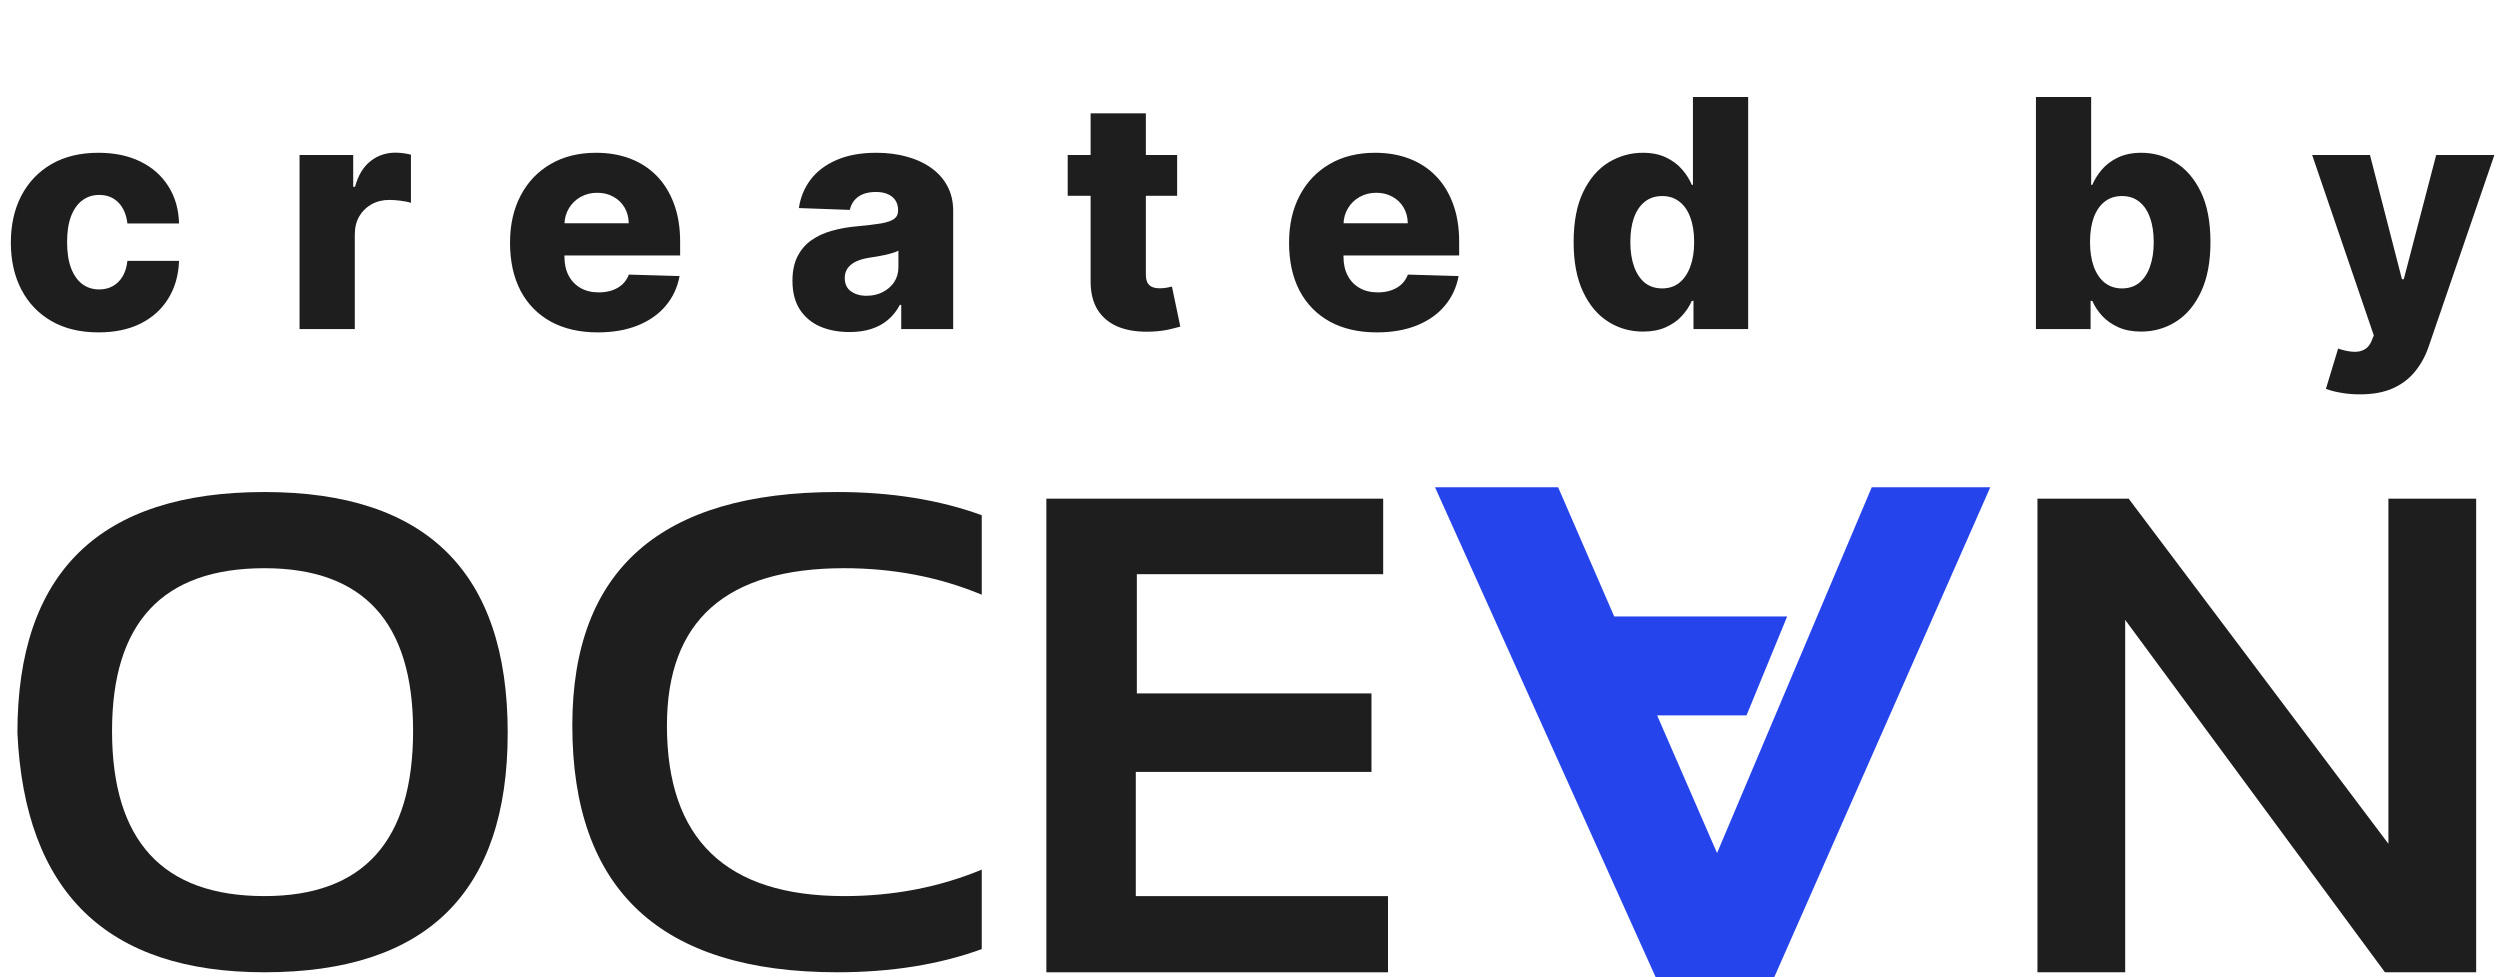
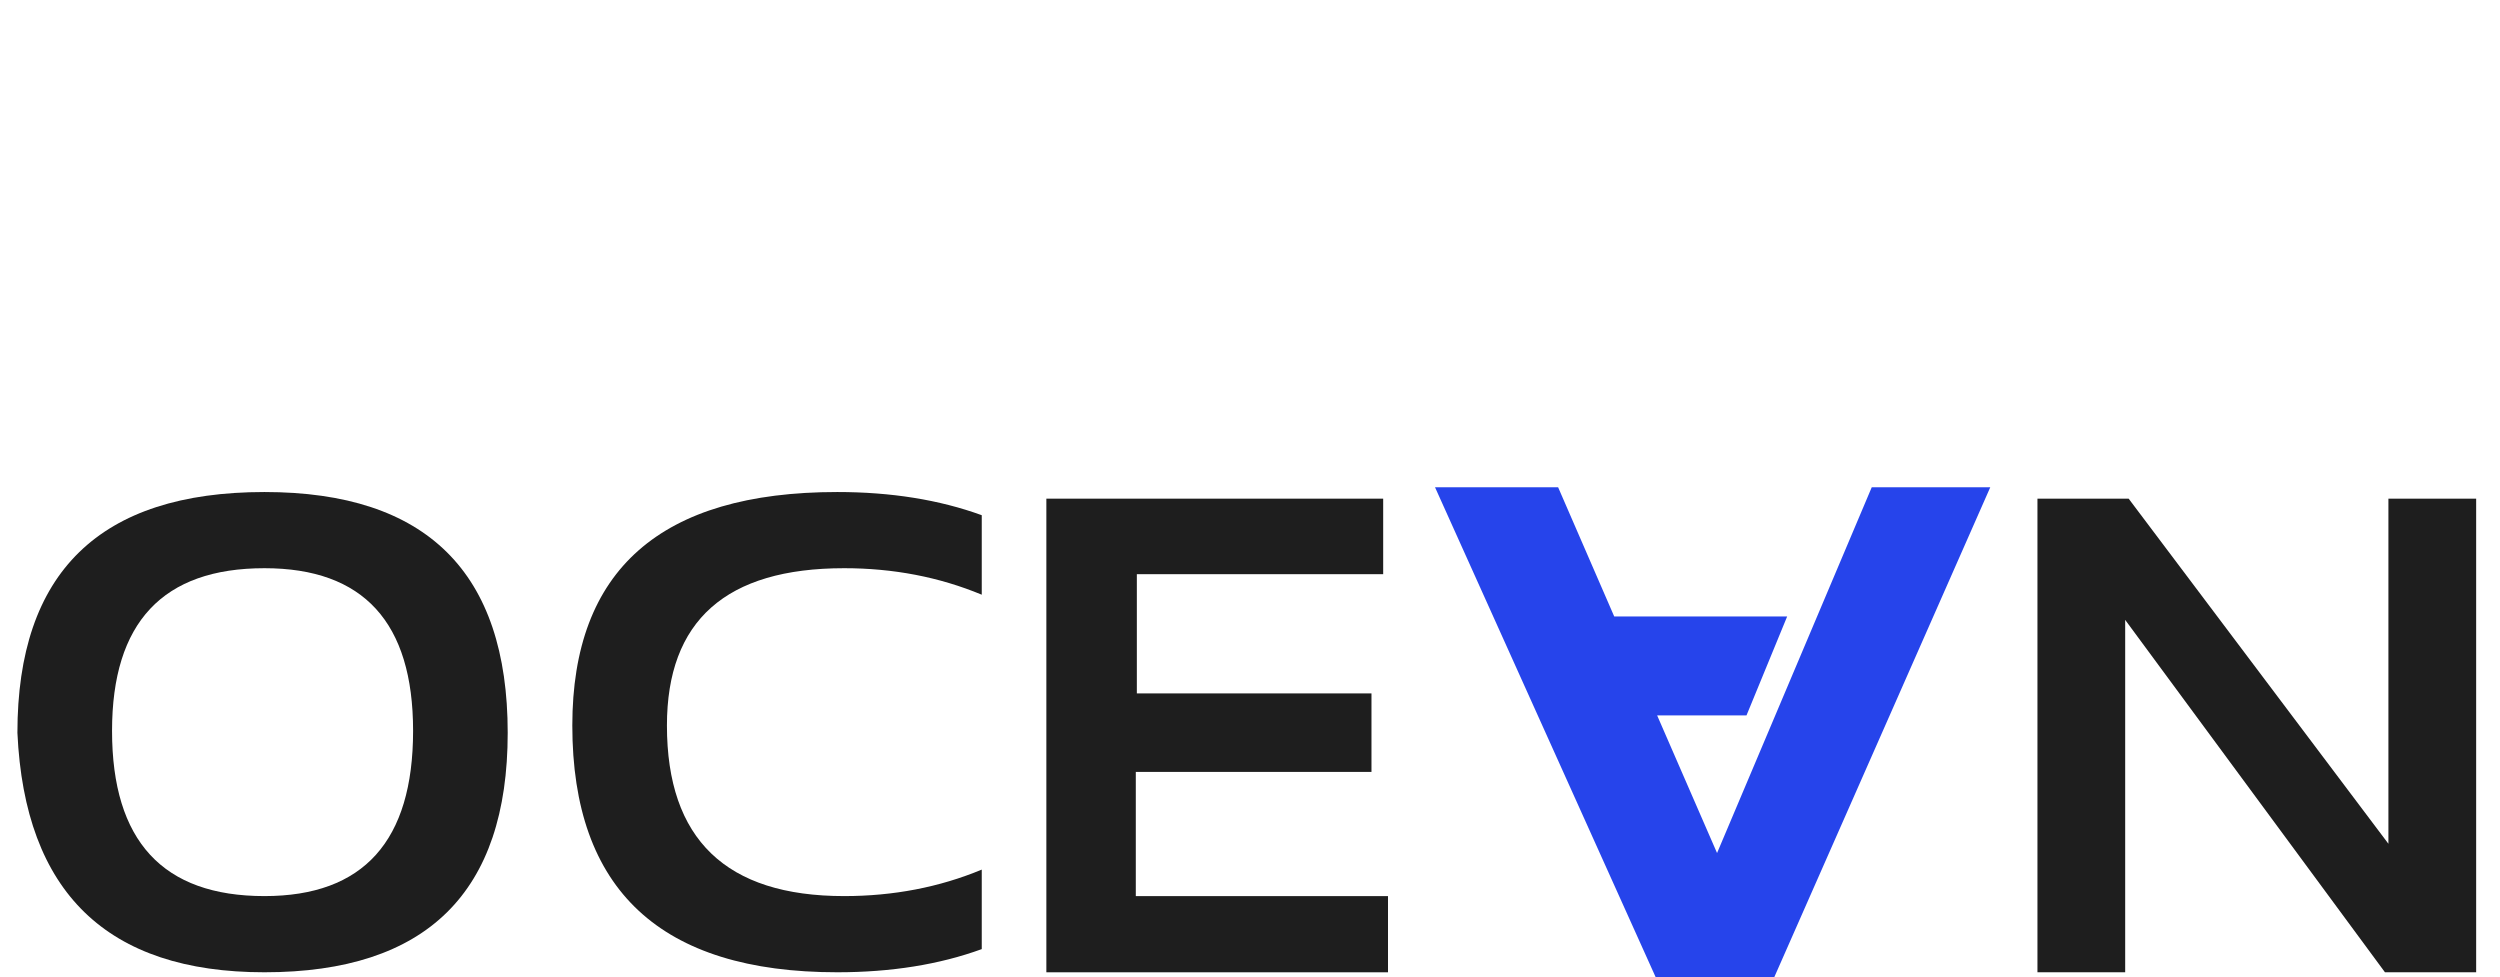
<svg xmlns="http://www.w3.org/2000/svg" width="110" height="43" viewBox="0 0 110 43" fill="none">
  <g clip-path="url(#clip0_257_468)">
-     <path d="M4.334 14.625C3.529 14.625 2.838 14.459 2.261 14.126C1.688 13.794 1.248 13.332 0.939 12.74C0.631 12.145 0.477 11.457 0.477 10.676C0.477 9.891 0.631 9.203 0.939 8.611C1.251 8.016 1.693 7.553 2.266 7.22C2.843 6.888 3.531 6.722 4.329 6.722C5.035 6.722 5.649 6.85 6.173 7.106C6.7 7.362 7.111 7.724 7.406 8.193C7.704 8.658 7.861 9.205 7.878 9.833H5.606C5.56 9.441 5.427 9.133 5.209 8.911C4.993 8.688 4.712 8.577 4.364 8.577C4.082 8.577 3.835 8.656 3.623 8.816C3.411 8.972 3.246 9.205 3.126 9.514C3.01 9.82 2.952 10.199 2.952 10.651C2.952 11.103 3.01 11.485 3.126 11.797C3.246 12.107 3.411 12.341 3.623 12.501C3.835 12.657 4.082 12.735 4.364 12.735C4.589 12.735 4.788 12.687 4.96 12.59C5.136 12.494 5.28 12.353 5.393 12.166C5.505 11.977 5.577 11.748 5.606 11.478H7.878C7.855 12.11 7.697 12.662 7.406 13.134C7.117 13.606 6.711 13.973 6.188 14.236C5.668 14.495 5.05 14.625 4.334 14.625ZM13.18 14.48V6.821H15.541V8.218H15.621C15.76 7.712 15.987 7.337 16.302 7.091C16.616 6.841 16.983 6.717 17.4 6.717C17.513 6.717 17.629 6.725 17.748 6.742C17.867 6.755 17.978 6.777 18.081 6.806V8.926C17.965 8.886 17.813 8.854 17.624 8.831C17.438 8.808 17.273 8.796 17.127 8.796C16.838 8.796 16.578 8.861 16.346 8.99C16.118 9.117 15.937 9.295 15.805 9.524C15.675 9.75 15.611 10.016 15.611 10.322V14.48H13.18ZM26.302 14.625C25.504 14.625 24.814 14.467 24.235 14.151C23.658 13.832 23.214 13.378 22.903 12.79C22.595 12.198 22.441 11.495 22.441 10.681C22.441 9.89 22.596 9.198 22.908 8.606C23.219 8.011 23.658 7.549 24.225 7.22C24.791 6.888 25.459 6.722 26.228 6.722C26.771 6.722 27.268 6.806 27.719 6.976C28.169 7.146 28.559 7.396 28.887 7.729C29.215 8.061 29.47 8.472 29.652 8.96C29.834 9.446 29.926 10.003 29.926 10.631V11.239H23.291V9.823H27.664C27.661 9.564 27.599 9.333 27.48 9.13C27.361 8.927 27.197 8.769 26.988 8.656C26.783 8.54 26.546 8.482 26.278 8.482C26.006 8.482 25.762 8.543 25.547 8.666C25.331 8.786 25.161 8.951 25.035 9.16C24.909 9.366 24.843 9.6 24.836 9.863V11.304C24.836 11.616 24.897 11.891 25.02 12.127C25.143 12.359 25.317 12.54 25.542 12.67C25.767 12.8 26.036 12.865 26.347 12.865C26.562 12.865 26.758 12.835 26.934 12.775C27.109 12.715 27.26 12.627 27.386 12.511C27.512 12.394 27.606 12.251 27.669 12.082L29.901 12.147C29.808 12.649 29.604 13.086 29.289 13.458C28.978 13.827 28.569 14.114 28.062 14.32C27.555 14.523 26.968 14.625 26.302 14.625ZM37.378 14.61C36.891 14.61 36.458 14.528 36.081 14.365C35.706 14.199 35.41 13.95 35.191 13.617C34.976 13.282 34.868 12.861 34.868 12.356C34.868 11.931 34.942 11.572 35.092 11.279C35.241 10.986 35.446 10.749 35.708 10.566C35.97 10.383 36.271 10.245 36.612 10.152C36.954 10.056 37.318 9.991 37.706 9.958C38.14 9.918 38.489 9.876 38.755 9.833C39.02 9.787 39.212 9.722 39.331 9.639C39.454 9.552 39.515 9.431 39.515 9.275V9.25C39.515 8.994 39.427 8.796 39.252 8.656C39.076 8.517 38.839 8.447 38.541 8.447C38.219 8.447 37.961 8.517 37.766 8.656C37.57 8.796 37.446 8.989 37.393 9.235L35.151 9.155C35.218 8.69 35.388 8.274 35.663 7.908C35.941 7.539 36.323 7.25 36.806 7.041C37.293 6.828 37.878 6.722 38.561 6.722C39.048 6.722 39.497 6.78 39.908 6.896C40.319 7.009 40.676 7.175 40.981 7.395C41.286 7.611 41.521 7.877 41.687 8.193C41.856 8.508 41.94 8.869 41.94 9.275V14.48H39.654V13.413H39.595C39.459 13.672 39.285 13.892 39.073 14.071C38.864 14.251 38.617 14.385 38.332 14.475C38.05 14.565 37.732 14.61 37.378 14.61ZM38.128 13.014C38.39 13.014 38.625 12.961 38.834 12.855C39.046 12.748 39.215 12.602 39.341 12.416C39.467 12.226 39.53 12.007 39.53 11.758V11.03C39.46 11.066 39.376 11.1 39.276 11.129C39.18 11.159 39.074 11.188 38.958 11.214C38.843 11.241 38.723 11.264 38.601 11.284C38.478 11.304 38.36 11.322 38.248 11.339C38.019 11.375 37.824 11.432 37.661 11.508C37.502 11.585 37.38 11.684 37.293 11.807C37.21 11.927 37.169 12.07 37.169 12.236C37.169 12.489 37.258 12.682 37.437 12.815C37.62 12.948 37.85 13.014 38.128 13.014ZM51.794 6.821V8.616H46.979V6.821H51.794ZM47.987 4.987H50.418V12.072C50.418 12.221 50.441 12.343 50.487 12.436C50.537 12.525 50.608 12.59 50.701 12.63C50.794 12.667 50.905 12.685 51.034 12.685C51.127 12.685 51.225 12.677 51.327 12.66C51.433 12.64 51.513 12.624 51.566 12.61L51.934 14.37C51.818 14.404 51.654 14.445 51.442 14.495C51.233 14.545 50.983 14.576 50.691 14.59C50.121 14.616 49.633 14.55 49.225 14.39C48.821 14.227 48.511 13.975 48.295 13.632C48.084 13.29 47.981 12.86 47.987 12.341V4.987ZM60.58 14.625C59.781 14.625 59.092 14.467 58.512 14.151C57.936 13.832 57.492 13.378 57.18 12.79C56.872 12.198 56.718 11.495 56.718 10.681C56.718 9.89 56.874 9.198 57.185 8.606C57.497 8.011 57.936 7.549 58.502 7.22C59.069 6.888 59.737 6.722 60.505 6.722C61.049 6.722 61.546 6.806 61.996 6.976C62.447 7.146 62.837 7.396 63.164 7.729C63.493 8.061 63.748 8.472 63.93 8.96C64.112 9.446 64.203 10.003 64.203 10.631V11.239H57.568V9.823H61.942C61.939 9.564 61.877 9.333 61.758 9.13C61.639 8.927 61.475 8.769 61.266 8.656C61.06 8.54 60.824 8.482 60.555 8.482C60.283 8.482 60.04 8.543 59.825 8.666C59.609 8.786 59.438 8.951 59.313 9.16C59.187 9.366 59.12 9.6 59.114 9.863V11.304C59.114 11.616 59.175 11.891 59.298 12.127C59.42 12.359 59.594 12.54 59.82 12.67C60.045 12.8 60.313 12.865 60.625 12.865C60.84 12.865 61.036 12.835 61.211 12.775C61.387 12.715 61.538 12.627 61.663 12.511C61.789 12.394 61.884 12.251 61.947 12.082L64.178 12.147C64.086 12.649 63.882 13.086 63.567 13.458C63.256 13.827 62.847 14.114 62.339 14.32C61.833 14.523 61.246 14.625 60.58 14.625ZM72.292 14.59C71.728 14.59 71.217 14.444 70.756 14.151C70.295 13.858 69.928 13.42 69.653 12.835C69.377 12.25 69.24 11.523 69.24 10.656C69.24 9.755 69.382 9.014 69.667 8.432C69.952 7.85 70.325 7.42 70.786 7.141C71.25 6.861 71.748 6.722 72.282 6.722C72.683 6.722 73.026 6.792 73.311 6.931C73.596 7.067 73.831 7.244 74.016 7.46C74.202 7.676 74.343 7.9 74.439 8.133H74.489V4.269H76.919V14.48H74.513V13.239H74.439C74.336 13.475 74.19 13.696 74.001 13.902C73.813 14.108 73.576 14.274 73.291 14.4C73.009 14.527 72.676 14.59 72.292 14.59ZM73.137 12.69C73.431 12.69 73.683 12.607 73.892 12.441C74.101 12.271 74.262 12.034 74.374 11.728C74.487 11.422 74.543 11.063 74.543 10.651C74.543 10.232 74.487 9.871 74.374 9.569C74.265 9.266 74.104 9.034 73.892 8.871C73.683 8.708 73.431 8.626 73.137 8.626C72.835 8.626 72.58 8.71 72.371 8.876C72.162 9.042 72.004 9.276 71.894 9.579C71.788 9.881 71.735 10.239 71.735 10.651C71.735 11.063 71.79 11.422 71.899 11.728C72.008 12.034 72.166 12.271 72.371 12.441C72.58 12.607 72.835 12.69 73.137 12.69ZM89.581 14.48V4.269H92.011V8.133H92.061C92.16 7.9 92.301 7.676 92.483 7.46C92.669 7.244 92.904 7.067 93.189 6.931C93.477 6.792 93.822 6.722 94.223 6.722C94.753 6.722 95.248 6.861 95.709 7.141C96.173 7.42 96.547 7.85 96.832 8.432C97.117 9.014 97.26 9.755 97.26 10.656C97.26 11.523 97.122 12.25 96.847 12.835C96.575 13.42 96.208 13.858 95.744 14.151C95.283 14.444 94.771 14.59 94.208 14.59C93.823 14.59 93.49 14.527 93.209 14.4C92.927 14.274 92.69 14.108 92.498 13.902C92.309 13.696 92.163 13.475 92.061 13.239H91.986V14.48H89.581ZM91.961 10.651C91.961 11.063 92.016 11.422 92.125 11.728C92.238 12.034 92.399 12.271 92.608 12.441C92.82 12.607 93.073 12.69 93.368 12.69C93.666 12.69 93.92 12.607 94.128 12.441C94.337 12.271 94.494 12.034 94.6 11.728C94.71 11.422 94.764 11.063 94.764 10.651C94.764 10.239 94.71 9.881 94.6 9.579C94.494 9.276 94.337 9.042 94.128 8.876C93.923 8.71 93.669 8.626 93.368 8.626C93.07 8.626 92.816 8.708 92.608 8.871C92.399 9.034 92.238 9.266 92.125 9.569C92.016 9.871 91.961 10.232 91.961 10.651ZM103.832 17.352C103.54 17.352 103.266 17.329 103.007 17.282C102.749 17.239 102.527 17.181 102.341 17.108L102.878 15.338C103.116 15.417 103.332 15.464 103.524 15.477C103.72 15.491 103.887 15.459 104.026 15.383C104.169 15.309 104.278 15.178 104.354 14.989L104.448 14.759L101.735 6.821H104.279L105.686 12.286H105.766L107.192 6.821H109.752L106.874 15.213C106.735 15.632 106.538 16.001 106.282 16.32C106.031 16.642 105.704 16.895 105.303 17.078C104.906 17.261 104.415 17.352 103.832 17.352Z" fill="#1E1E1E" />
    <path d="M0.766 32.244C0.766 25.181 4.389 21.649 11.636 21.649C18.771 21.649 22.339 25.181 22.339 32.244C22.339 39.268 18.771 42.78 11.636 42.78C4.712 42.78 1.089 39.268 0.766 32.244ZM11.636 39.428C15.996 39.428 18.176 37.005 18.176 32.156C18.176 27.386 15.996 25.001 11.636 25.001C7.165 25.001 4.93 27.387 4.93 32.156C4.929 37.004 7.164 39.428 11.636 39.428Z" fill="#1E1E1E" />
    <path d="M43.197 41.761C41.329 42.441 39.21 42.78 36.839 42.78C29.067 42.78 25.182 39.161 25.182 31.923C25.182 25.074 29.068 21.649 36.839 21.649C39.211 21.649 41.33 21.99 43.197 22.669V26.167C41.329 25.39 39.311 25.001 37.142 25.001C31.944 25.001 29.345 27.308 29.345 31.923C29.345 36.927 31.943 39.428 37.142 39.428C39.312 39.428 41.33 39.039 43.197 38.263V41.761Z" fill="#1E1E1E" />
    <path d="M60.86 21.941V25.264H50.021V30.51H60.345V33.964H49.975V39.429H61.072V42.781H46.04V21.941H60.86Z" fill="#1E1E1E" />
    <path d="M82.688 21.94H86.805L77.616 42.781H73.301L63.915 21.941H68.23L70.698 27.625H77.889L76.511 30.977H72.151L75.557 38.802L82.688 21.94Z" fill="#2644EB" stroke="#2644EB" />
    <path d="M89.648 42.781V21.94H93.66L105.09 37.126V21.94H108.951V42.781H104.939L93.508 27.275V42.781H89.648Z" fill="#1E1E1E" />
  </g>
  <defs>
    <clipPath id="clip0_257_468">
      <rect width="110" height="43" fill="white" />
    </clipPath>
  </defs>
</svg>